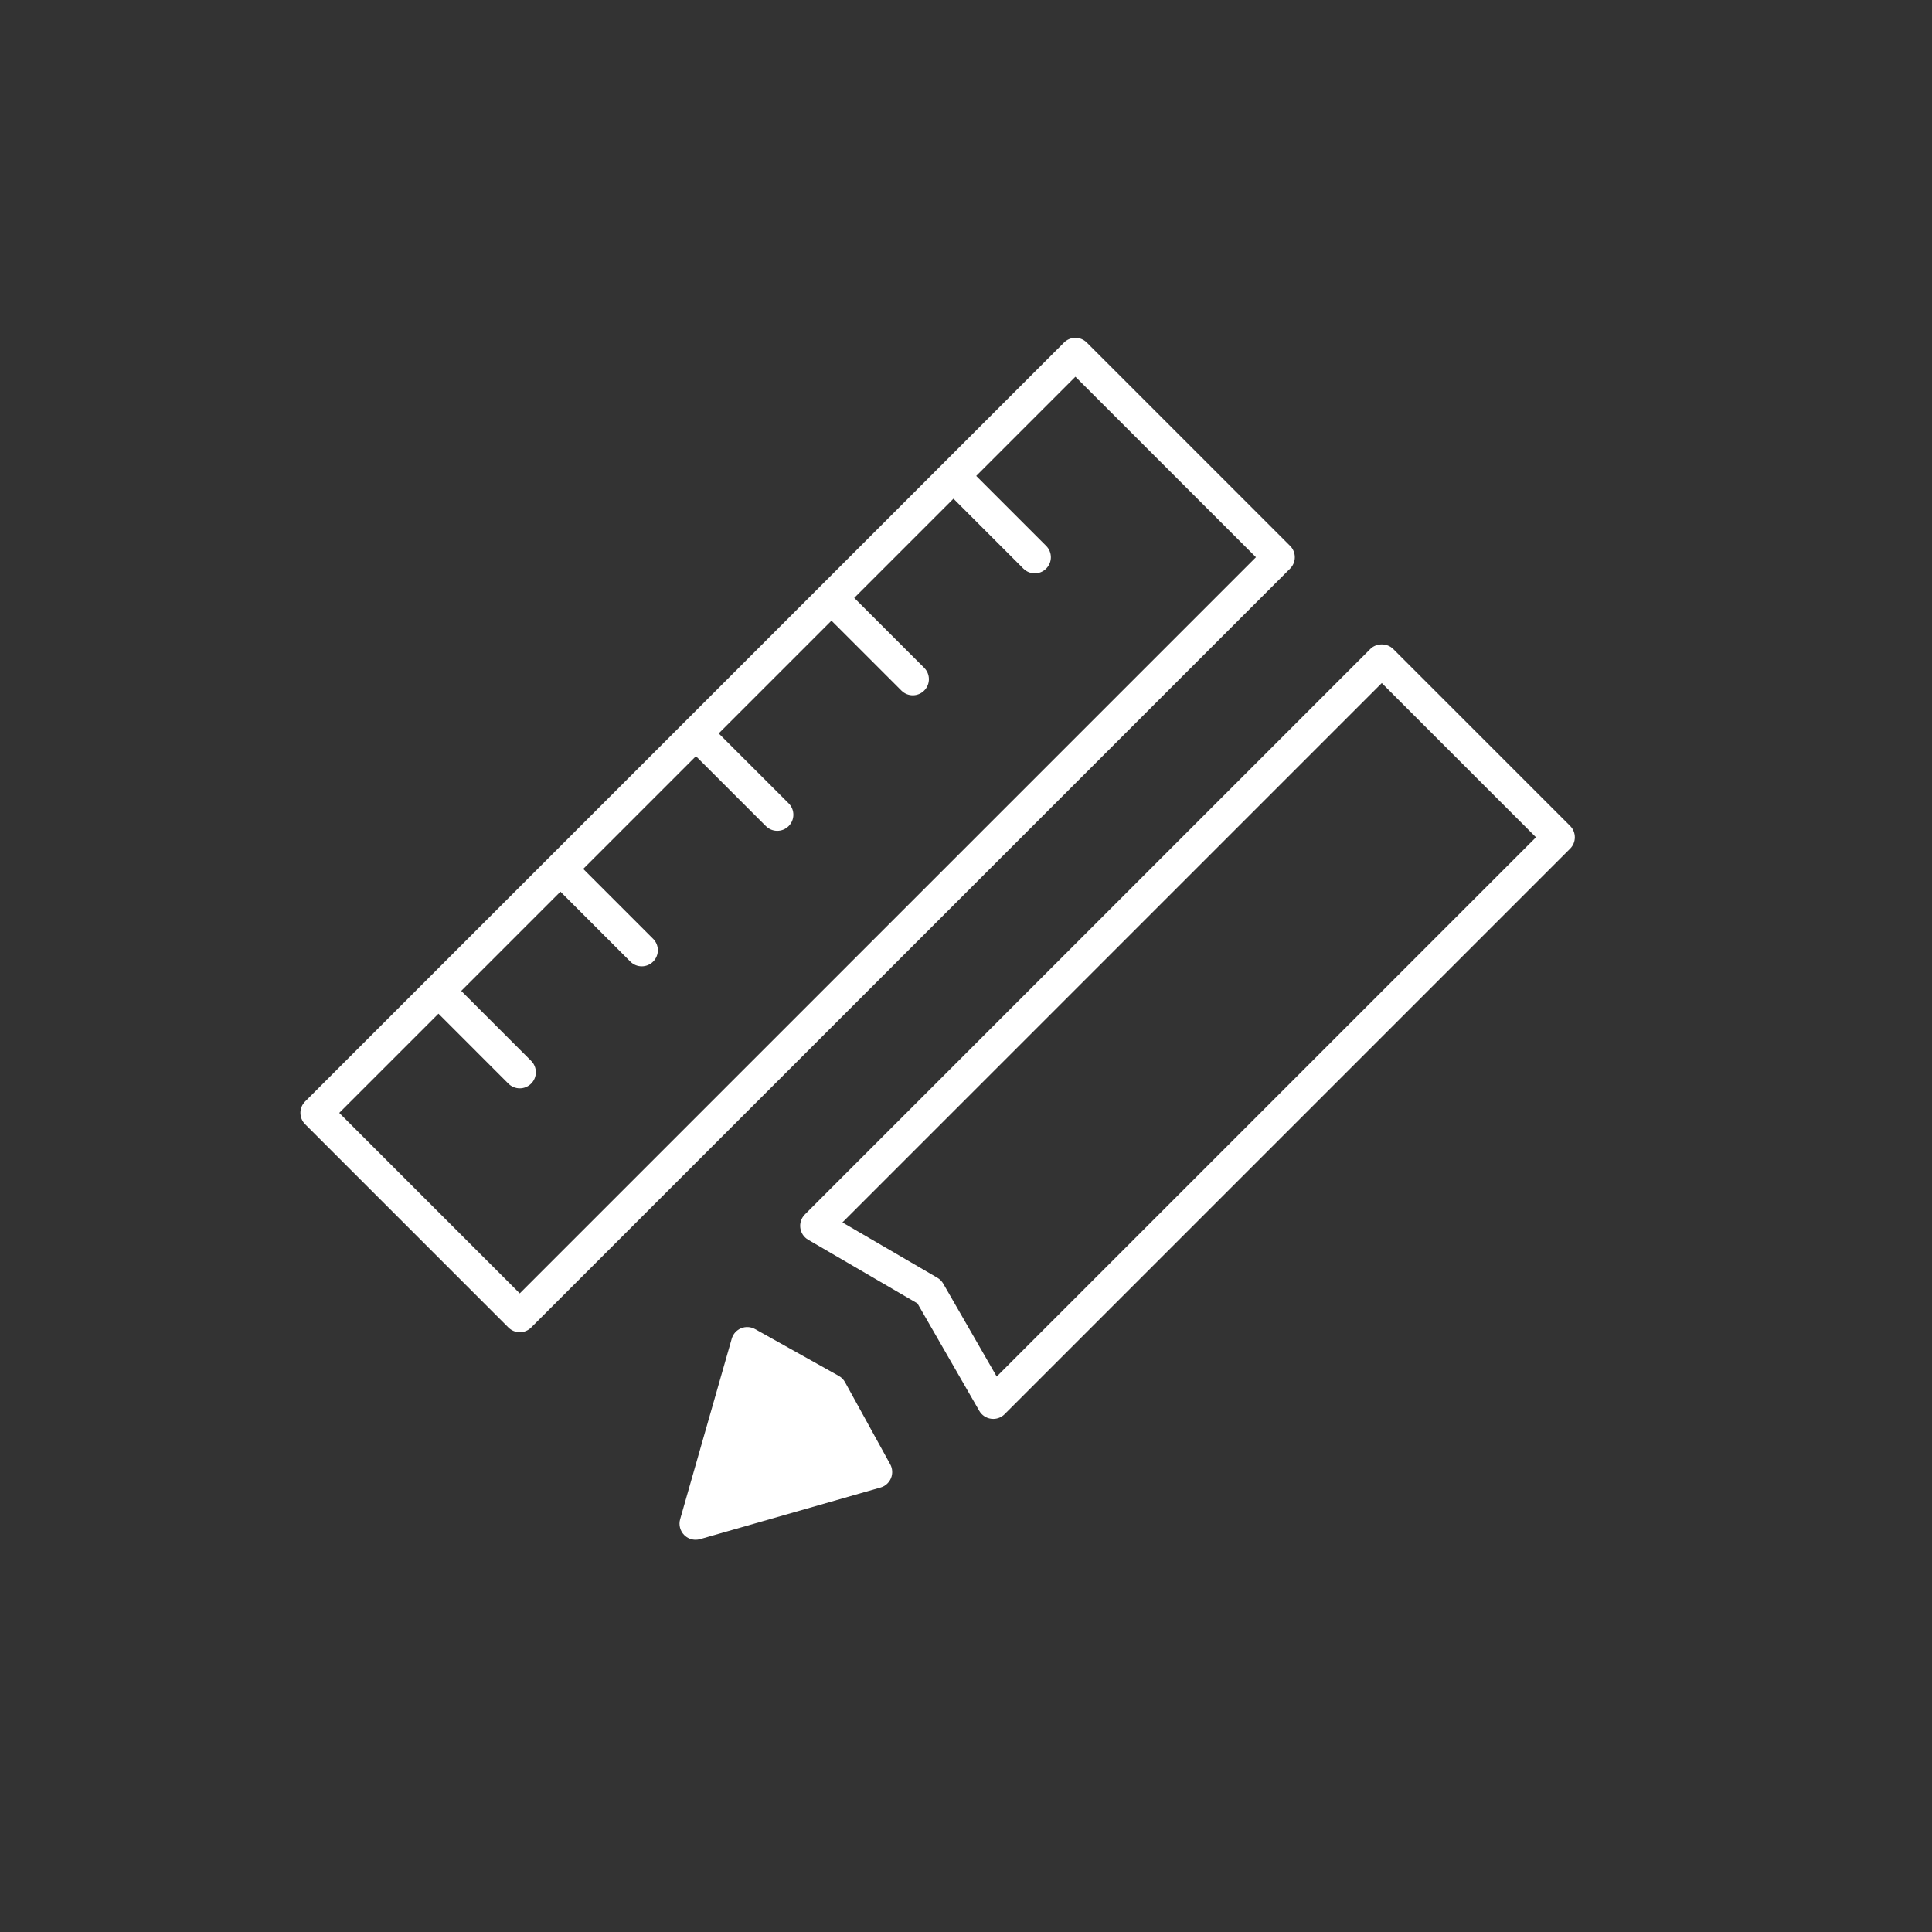
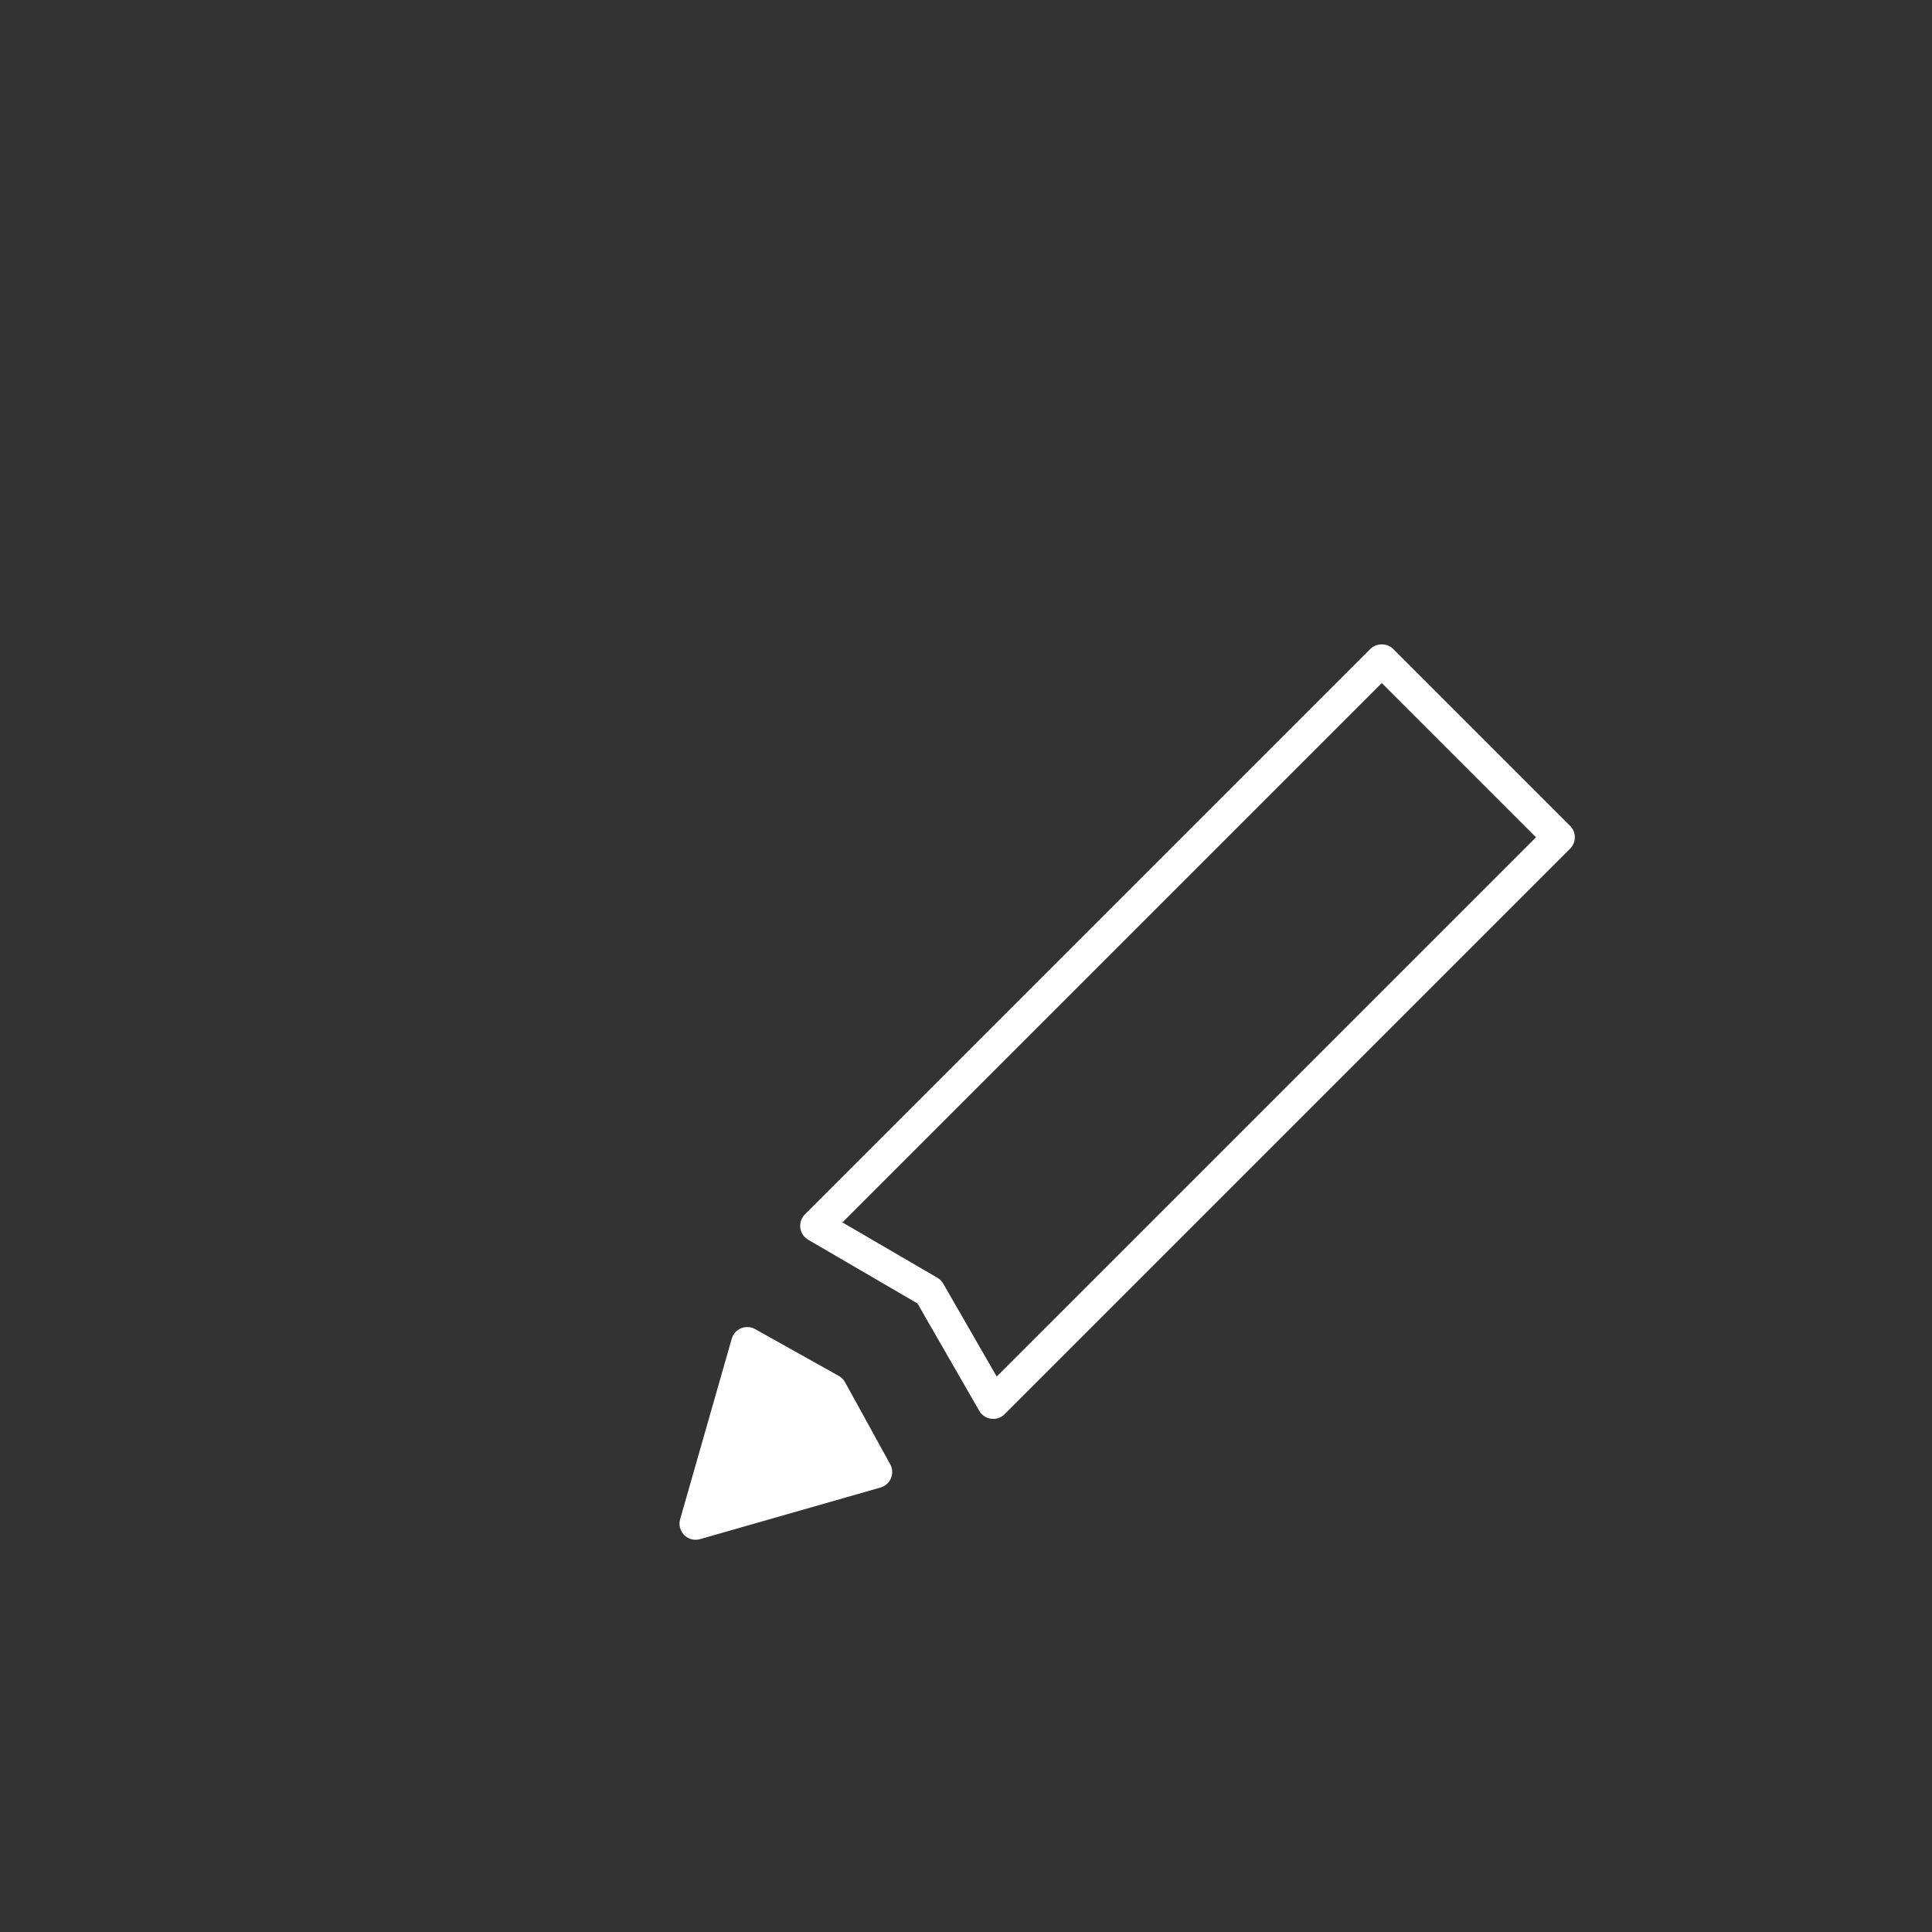
<svg xmlns="http://www.w3.org/2000/svg" version="1.1" id="Layer_1" x="0px" y="0px" width="120px" height="120px" viewBox="0 0 120 120" enable-background="new 0 0 120 120" xml:space="preserve">
  <rect x="0" y="0" width="120" height="120" fill="#333333" stroke="none" />
  <path fill="#FFFFFF" d="M97.523,51.298L86.531,40.306c-0.375-0.375-1.039-0.375-1.414,0L49.993,75.431  c-0.219,0.22-0.325,0.528-0.285,0.836s0.22,0.579,0.488,0.735l6.79,3.957l3.838,6.671c0.155,0.27,0.427,0.451,0.736,0.492  c0.044,0.006,0.087,0.009,0.131,0.009c0.264,0,0.519-0.104,0.707-0.293l35.125-35.125C97.914,52.322,97.914,51.689,97.523,51.298z   M61.907,85.501l-3.32-5.771c-0.087-0.151-0.212-0.277-0.363-0.365l-5.899-3.438l33.5-33.5l9.578,9.579L61.907,85.501z" />
-   <path fill="#FFFFFF" d="M80.423,34.61c0-0.265-0.105-0.52-0.293-0.707L67.502,21.277c-0.391-0.391-1.023-0.391-1.414,0l-7.575,7.575  l0,0l0,0l-7.576,7.576c0,0,0,0,0,0s0,0,0,0l-8.417,8.417c0,0-0.001,0-0.001,0s0,0,0,0.001l-8.415,8.415c0,0,0,0-0.001,0s0,0,0,0.001  l-7.573,7.573c0,0.001-0.001,0.001-0.002,0.002s-0.001,0.002-0.002,0.003l-7.574,7.574c-0.391,0.391-0.391,1.023,0,1.414  l12.626,12.626c0.195,0.195,0.451,0.293,0.707,0.293s0.512-0.098,0.707-0.293l47.14-47.139C80.317,35.13,80.423,34.875,80.423,34.61  z M32.283,80.335L21.071,69.123l6.163-6.162l4.342,4.344c0.195,0.195,0.451,0.293,0.707,0.293s0.512-0.098,0.707-0.293  c0.391-0.391,0.391-1.023,0-1.414l-4.342-4.344l6.162-6.163l4.343,4.343c0.195,0.195,0.451,0.293,0.707,0.293  s0.512-0.098,0.707-0.293c0.391-0.391,0.391-1.023,0-1.414l-4.343-4.343l7.002-7.002l4.344,4.343  c0.195,0.195,0.451,0.293,0.707,0.293s0.512-0.098,0.707-0.293c0.391-0.391,0.391-1.024,0-1.414l-4.344-4.343l7.004-7.004  l4.344,4.343c0.195,0.195,0.451,0.293,0.707,0.293s0.512-0.098,0.707-0.293c0.391-0.391,0.391-1.024,0-1.414l-4.344-4.343  l6.162-6.162l4.344,4.344c0.195,0.195,0.451,0.293,0.707,0.293s0.512-0.098,0.707-0.293c0.391-0.391,0.391-1.023,0-1.414  l-4.344-4.344l6.161-6.161L78.009,34.61L32.283,80.335z" />
  <path fill="#FFFFFF" d="M52.487,85.851c-0.09-0.164-0.225-0.299-0.388-0.391l-5.2-2.908c-0.267-0.148-0.587-0.167-0.87-0.052  c-0.282,0.117-0.496,0.356-0.58,0.65l-3.205,11.213c-0.1,0.349-0.002,0.725,0.254,0.981c0.19,0.19,0.445,0.293,0.707,0.293  c0.092,0,0.185-0.013,0.275-0.038l11.211-3.207c0.293-0.084,0.531-0.297,0.648-0.577c0.117-0.281,0.1-0.601-0.047-0.867  L52.487,85.851z" />
</svg>